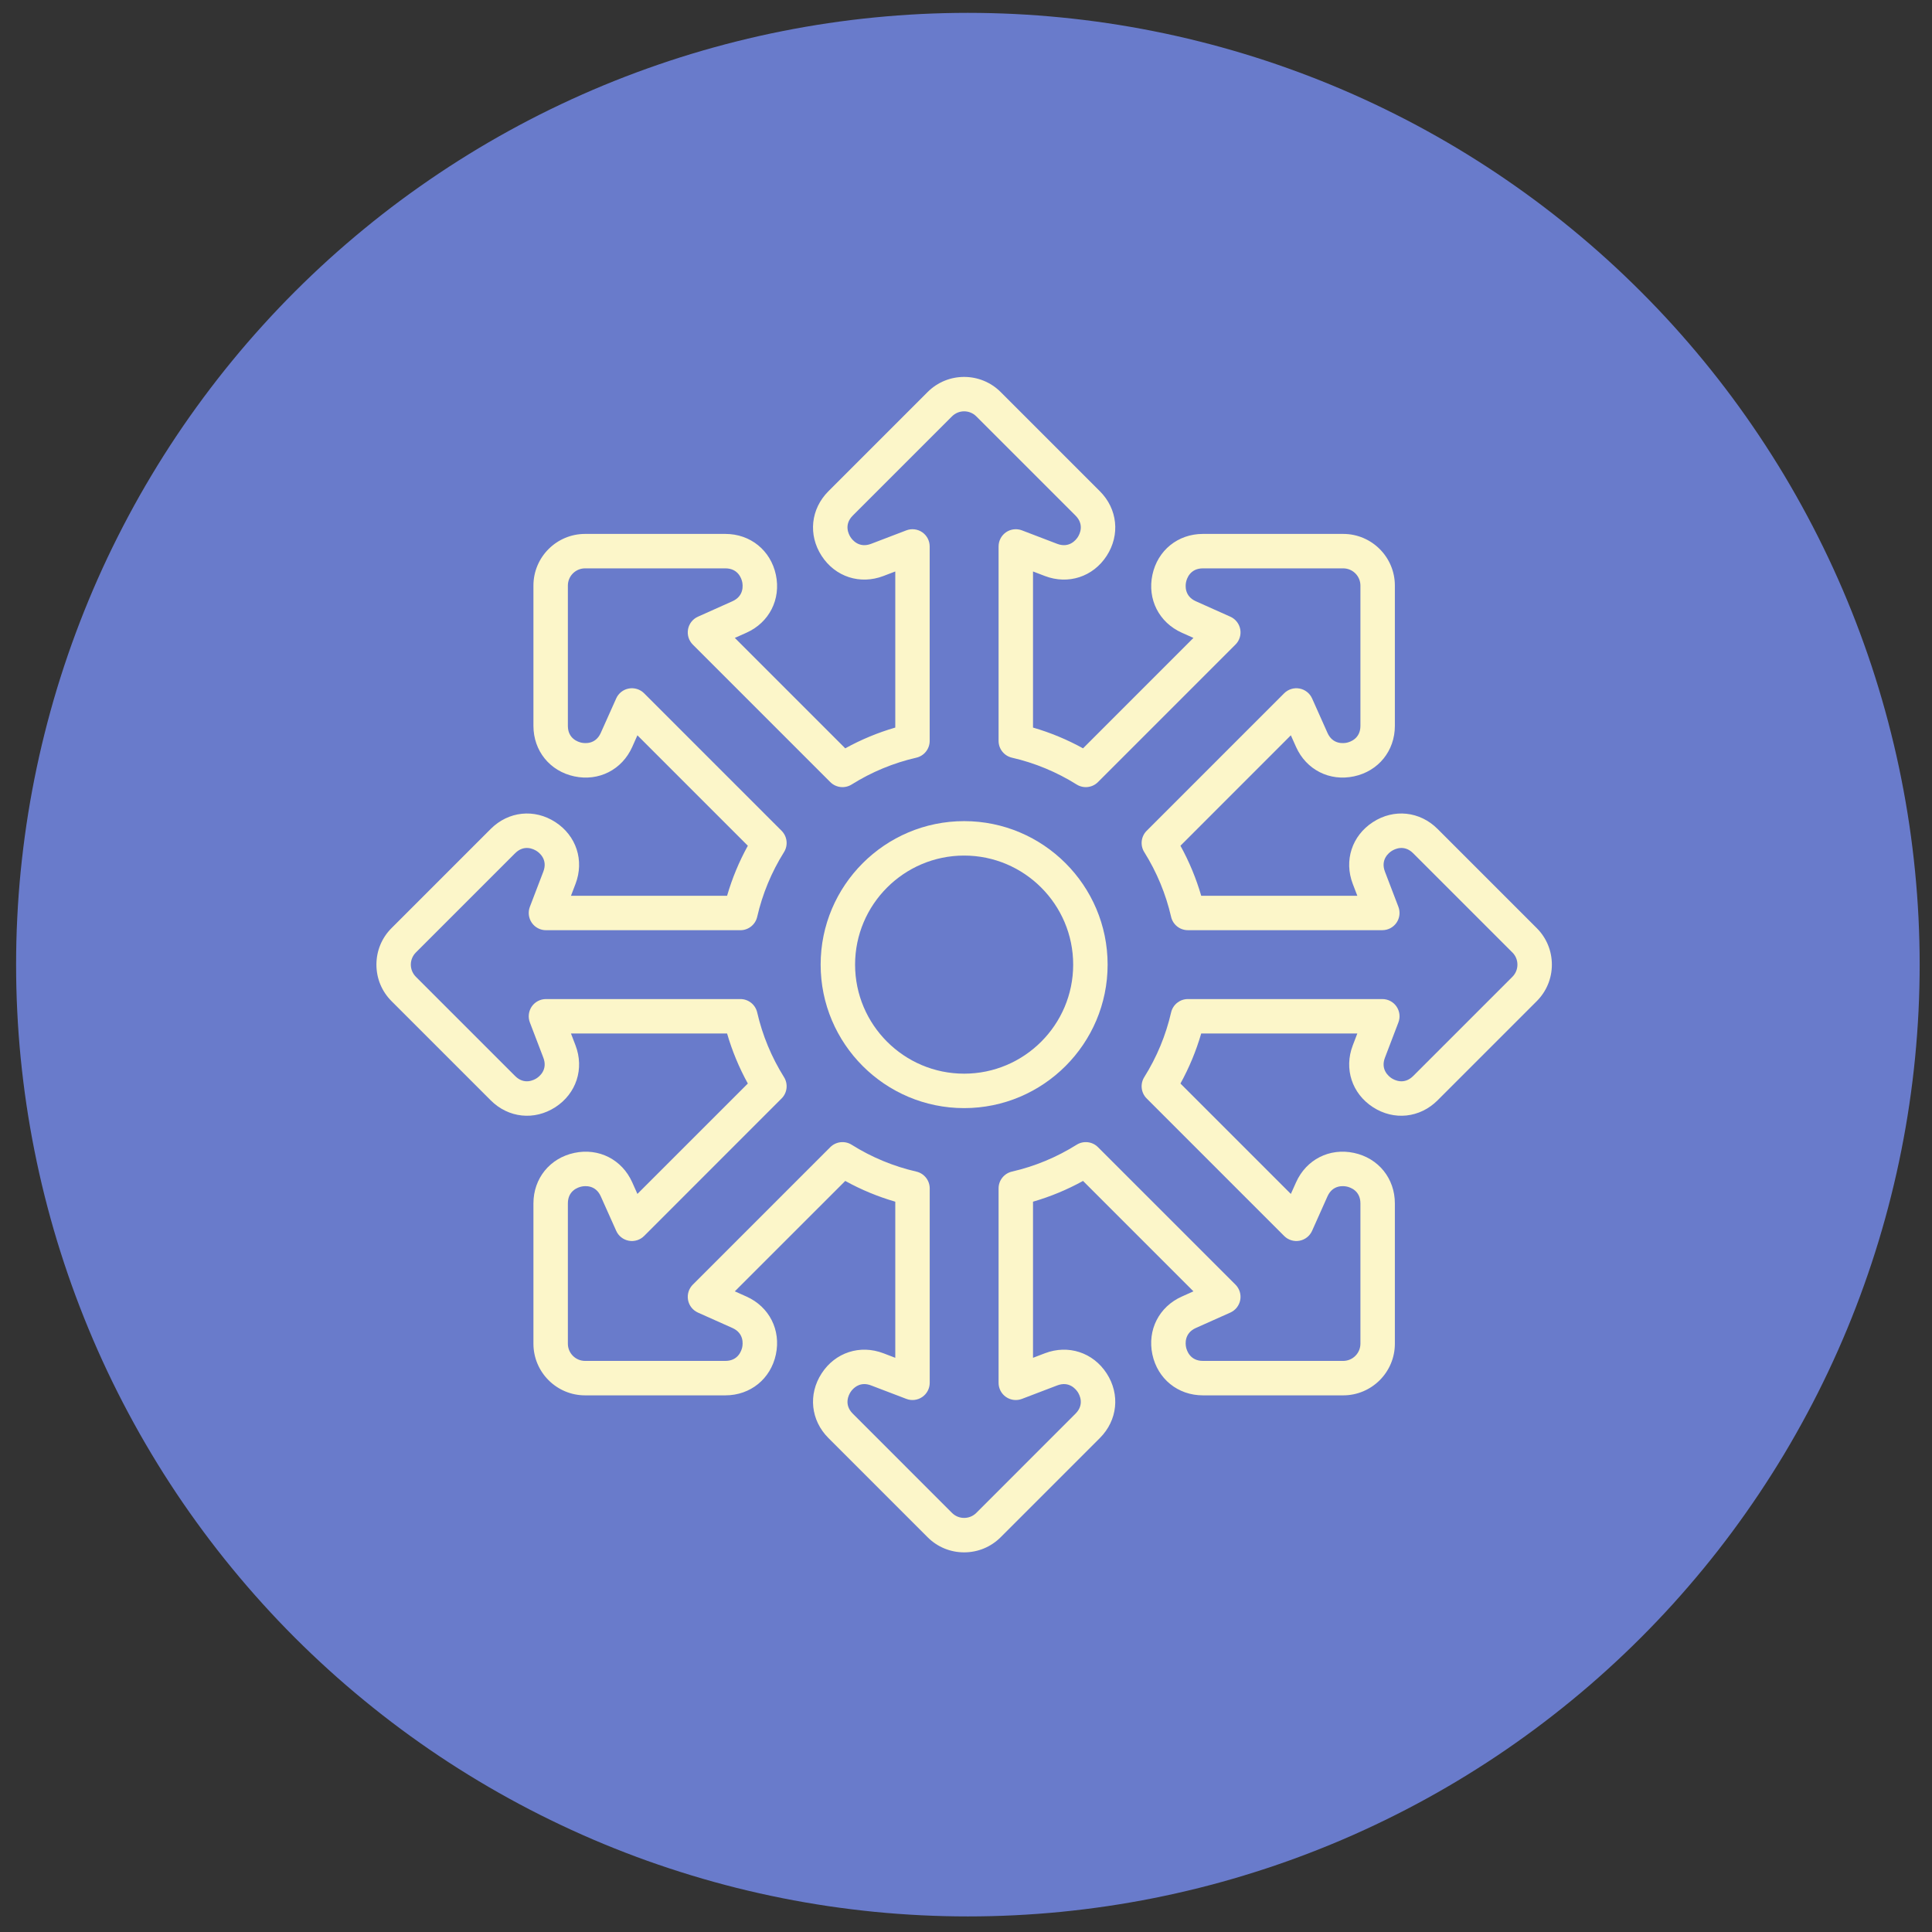
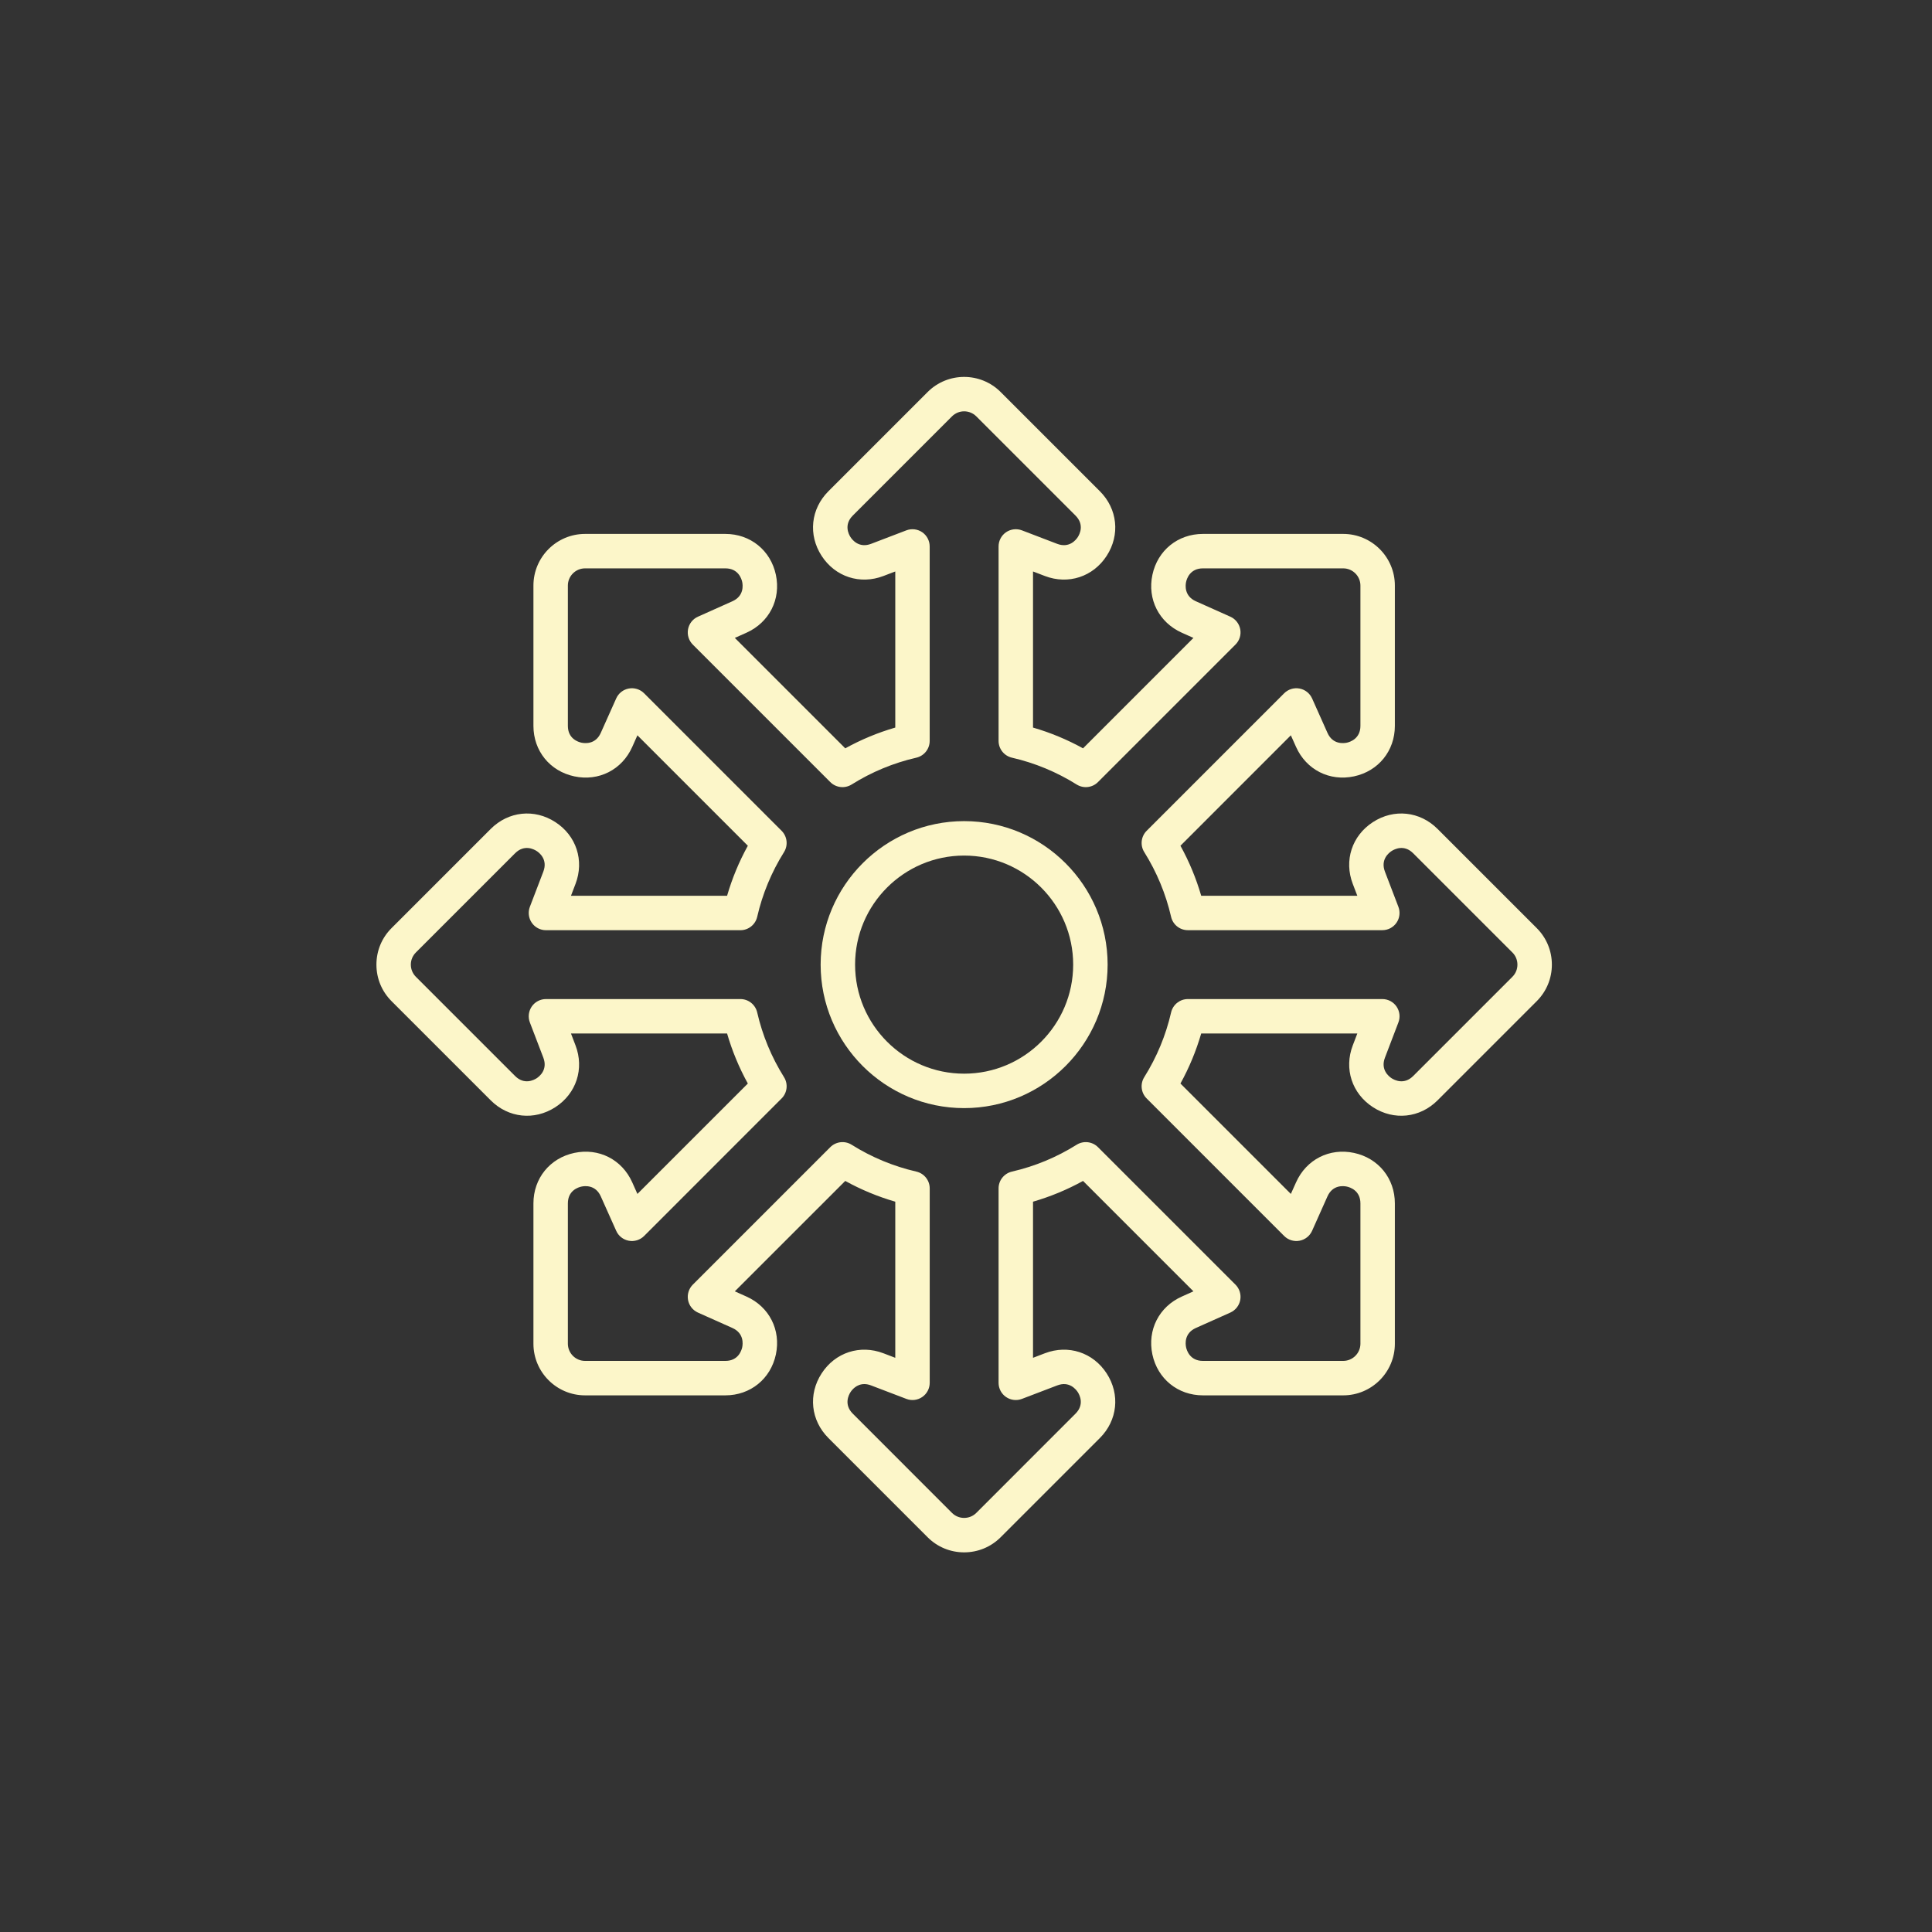
<svg xmlns="http://www.w3.org/2000/svg" width="350" zoomAndPan="magnify" viewBox="0 0 262.5 262.5" height="350" preserveAspectRatio="xMidYMid meet" version="1.2">
  <rect x="0" y="0" width="262.5" height="262.5" fill="#333333" stroke="none" />
  <defs>
    <clipPath id="98835553c9">
      <path d="M 51.145 51.211 L 210.852 51.211 L 210.852 210.918 L 51.145 210.918 Z M 51.145 51.211 " />
    </clipPath>
  </defs>
  <g id="bc393d14ad">
-     <path style=" stroke:none;fill-rule:nonzero;fill:#697bcb;fill-opacity:1;" d="M 260.824 131.066 C 260.824 133.18 260.77 135.297 260.668 137.41 C 260.562 139.523 260.406 141.633 260.199 143.742 C 259.992 145.848 259.734 147.945 259.422 150.039 C 259.113 152.133 258.75 154.219 258.336 156.293 C 257.926 158.371 257.461 160.434 256.945 162.488 C 256.434 164.539 255.867 166.578 255.254 168.605 C 254.641 170.629 253.977 172.637 253.262 174.629 C 252.551 176.625 251.789 178.598 250.98 180.551 C 250.168 182.508 249.312 184.441 248.406 186.355 C 247.5 188.27 246.551 190.16 245.551 192.023 C 244.555 193.891 243.512 195.73 242.426 197.547 C 241.336 199.363 240.203 201.148 239.027 202.91 C 237.852 204.668 236.633 206.398 235.375 208.098 C 234.113 209.801 232.812 211.469 231.469 213.102 C 230.125 214.738 228.742 216.34 227.324 217.91 C 225.902 219.477 224.441 221.012 222.945 222.508 C 221.449 224.004 219.918 225.461 218.348 226.883 C 216.781 228.305 215.18 229.688 213.543 231.027 C 211.906 232.371 210.238 233.672 208.539 234.934 C 206.84 236.195 205.109 237.414 203.352 238.59 C 201.59 239.766 199.801 240.895 197.988 241.984 C 196.172 243.074 194.332 244.113 192.465 245.113 C 190.598 246.109 188.707 247.062 186.797 247.965 C 184.883 248.871 182.949 249.73 180.992 250.539 C 179.039 251.348 177.062 252.109 175.07 252.824 C 173.078 253.535 171.07 254.199 169.043 254.812 C 167.02 255.43 164.98 255.992 162.926 256.508 C 160.875 257.02 158.809 257.484 156.734 257.898 C 154.656 258.312 152.574 258.672 150.48 258.984 C 148.387 259.293 146.285 259.551 144.18 259.762 C 142.074 259.969 139.965 260.121 137.852 260.227 C 135.738 260.332 133.621 260.383 131.504 260.383 C 129.387 260.383 127.273 260.332 125.16 260.227 C 123.047 260.121 120.938 259.969 118.828 259.762 C 116.723 259.551 114.625 259.293 112.531 258.984 C 110.438 258.672 108.352 258.312 106.277 257.898 C 104.199 257.484 102.137 257.02 100.082 256.508 C 98.031 255.992 95.992 255.43 93.965 254.812 C 91.941 254.199 89.934 253.535 87.938 252.824 C 85.945 252.109 83.973 251.348 82.016 250.539 C 80.062 249.73 78.129 248.871 76.215 247.965 C 74.301 247.062 72.41 246.109 70.547 245.113 C 68.68 244.113 66.836 243.074 65.023 241.984 C 63.207 240.895 61.418 239.766 59.66 238.59 C 57.898 237.414 56.172 236.195 54.469 234.934 C 52.77 233.672 51.102 232.371 49.469 231.027 C 47.832 229.688 46.23 228.305 44.66 226.883 C 43.094 225.461 41.559 224.004 40.062 222.508 C 38.566 221.012 37.109 219.477 35.688 217.91 C 34.266 216.34 32.883 214.738 31.543 213.102 C 30.199 211.469 28.898 209.801 27.637 208.098 C 26.375 206.398 25.156 204.668 23.98 202.91 C 22.805 201.148 21.672 199.363 20.586 197.547 C 19.496 195.73 18.453 193.891 17.457 192.023 C 16.461 190.16 15.508 188.27 14.602 186.355 C 13.699 184.441 12.84 182.508 12.031 180.551 C 11.223 178.598 10.461 176.625 9.746 174.629 C 9.035 172.637 8.371 170.629 7.754 168.605 C 7.141 166.578 6.578 164.539 6.062 162.488 C 5.547 160.434 5.086 158.371 4.672 156.293 C 4.258 154.219 3.898 152.133 3.586 150.039 C 3.277 147.945 3.02 145.848 2.809 143.742 C 2.602 141.633 2.445 139.523 2.344 137.41 C 2.238 135.297 2.188 133.18 2.188 131.066 C 2.188 128.949 2.238 126.832 2.344 124.719 C 2.445 122.605 2.602 120.496 2.809 118.391 C 3.02 116.285 3.277 114.184 3.586 112.09 C 3.898 109.996 4.258 107.914 4.672 105.836 C 5.086 103.762 5.547 101.695 6.062 99.645 C 6.578 97.59 7.141 95.551 7.754 93.527 C 8.371 91.5 9.035 89.492 9.746 87.5 C 10.461 85.508 11.223 83.531 12.031 81.578 C 12.84 79.621 13.699 77.688 14.602 75.773 C 15.508 73.863 16.461 71.973 17.457 70.105 C 18.453 68.238 19.496 66.398 20.586 64.582 C 21.672 62.766 22.805 60.98 23.98 59.219 C 25.156 57.461 26.375 55.73 27.637 54.031 C 28.898 52.332 30.199 50.664 31.543 49.027 C 32.883 47.391 34.266 45.789 35.688 44.223 C 37.109 42.652 38.566 41.121 40.062 39.625 C 41.559 38.129 43.094 36.668 44.66 35.246 C 46.23 33.824 47.832 32.445 49.469 31.102 C 51.102 29.758 52.77 28.457 54.469 27.195 C 56.172 25.938 57.898 24.719 59.66 23.543 C 61.418 22.367 63.207 21.234 65.023 20.145 C 66.836 19.059 68.68 18.016 70.547 17.016 C 72.41 16.02 74.301 15.066 76.215 14.164 C 78.129 13.258 80.062 12.402 82.016 11.59 C 83.973 10.781 85.945 10.02 87.938 9.309 C 89.934 8.594 91.941 7.93 93.965 7.316 C 95.992 6.703 98.031 6.137 100.082 5.625 C 102.137 5.109 104.199 4.645 106.277 4.234 C 108.352 3.82 110.438 3.457 112.531 3.148 C 114.625 2.836 116.723 2.578 118.828 2.371 C 120.938 2.164 123.047 2.008 125.16 1.902 C 127.273 1.801 129.387 1.746 131.504 1.746 C 133.621 1.746 135.738 1.801 137.852 1.902 C 139.965 2.008 142.074 2.164 144.18 2.371 C 146.285 2.578 148.387 2.836 150.48 3.148 C 152.574 3.457 154.656 3.82 156.734 4.234 C 158.809 4.645 160.875 5.109 162.926 5.625 C 164.98 6.137 167.02 6.703 169.043 7.316 C 171.07 7.93 173.078 8.594 175.07 9.309 C 177.062 10.02 179.039 10.781 180.992 11.59 C 182.949 12.402 184.883 13.258 186.797 14.164 C 188.707 15.07 190.598 16.02 192.465 17.016 C 194.332 18.016 196.172 19.059 197.988 20.145 C 199.801 21.234 201.59 22.367 203.352 23.543 C 205.109 24.719 206.84 25.938 208.539 27.195 C 210.238 28.457 211.906 29.758 213.543 31.102 C 215.18 32.445 216.781 33.824 218.348 35.246 C 219.918 36.668 221.449 38.129 222.945 39.625 C 224.441 41.121 225.902 42.652 227.324 44.223 C 228.742 45.789 230.125 47.391 231.469 49.027 C 232.812 50.664 234.113 52.332 235.375 54.031 C 236.633 55.73 237.852 57.461 239.027 59.219 C 240.203 60.98 241.336 62.766 242.426 64.582 C 243.512 66.398 244.555 68.238 245.551 70.105 C 246.551 71.973 247.5 73.863 248.406 75.773 C 249.312 77.688 250.168 79.621 250.98 81.578 C 251.789 83.531 252.551 85.508 253.262 87.5 C 253.977 89.492 254.641 91.5 255.254 93.527 C 255.867 95.551 256.434 97.59 256.945 99.645 C 257.461 101.695 257.926 103.762 258.336 105.836 C 258.75 107.914 259.113 109.996 259.422 112.09 C 259.734 114.184 259.992 116.285 260.199 118.391 C 260.406 120.496 260.562 122.605 260.668 124.719 C 260.77 126.832 260.824 128.949 260.824 131.066 Z M 260.824 131.066 " />
    <g clip-rule="nonzero" clip-path="url(#98835553c9)">
      <path style=" stroke:none;fill-rule:nonzero;fill:#fcf6c9;fill-opacity:1;" d="M 208.797 126.102 L 195.32 112.625 C 192.918 110.223 189.387 109.848 186.539 111.699 C 183.688 113.547 182.586 116.918 183.801 120.094 L 184.418 121.707 L 163.207 121.707 C 162.52 119.344 161.578 117.07 160.387 114.91 L 175.387 99.906 L 176.094 101.484 C 177.48 104.586 180.645 106.191 183.965 105.484 C 187.285 104.777 189.52 102.016 189.52 98.621 L 189.52 79.562 C 189.52 75.691 186.371 72.543 182.5 72.543 L 163.441 72.543 C 160.043 72.543 157.285 74.773 156.578 78.098 C 155.867 81.418 157.477 84.582 160.578 85.969 L 162.152 86.672 L 147.152 101.676 C 144.992 100.484 142.719 99.539 140.355 98.855 L 140.355 77.645 L 141.969 78.262 C 145.141 79.473 148.516 78.375 150.363 75.523 C 152.211 72.672 151.84 69.145 149.438 66.742 L 135.961 53.266 C 133.223 50.527 128.77 50.527 126.035 53.266 L 112.559 66.742 C 110.156 69.145 109.781 72.672 111.633 75.523 C 113.48 78.375 116.852 79.473 120.027 78.262 L 121.641 77.645 L 121.641 98.855 C 119.277 99.539 117.004 100.484 114.844 101.676 L 99.84 86.672 L 101.418 85.969 C 104.52 84.582 106.125 81.418 105.418 78.098 C 104.711 74.773 101.949 72.543 98.555 72.543 L 79.496 72.543 C 75.625 72.543 72.477 75.691 72.477 79.562 L 72.477 98.621 C 72.477 102.016 74.707 104.777 78.031 105.484 C 81.352 106.195 84.516 104.586 85.902 101.484 L 86.605 99.906 L 101.609 114.91 C 100.418 117.07 99.473 119.344 98.789 121.707 L 77.578 121.707 L 78.195 120.094 C 79.406 116.918 78.309 113.547 75.457 111.699 C 72.605 109.848 69.078 110.223 66.676 112.625 L 53.199 126.102 C 51.871 127.426 51.145 129.188 51.145 131.062 C 51.145 132.938 51.871 134.699 53.199 136.027 L 66.676 149.504 C 69.078 151.906 72.605 152.277 75.457 150.43 C 78.309 148.582 79.406 145.207 78.195 142.035 L 77.578 140.422 L 98.789 140.422 C 99.473 142.785 100.418 145.059 101.609 147.219 L 86.605 162.219 L 85.902 160.645 C 84.516 157.543 81.352 155.934 78.031 156.645 C 74.707 157.352 72.477 160.109 72.477 163.508 L 72.477 182.566 C 72.477 186.438 75.625 189.586 79.492 189.586 L 98.555 189.586 C 101.949 189.586 104.711 187.352 105.418 184.031 C 106.125 180.707 104.52 177.543 101.418 176.16 L 99.84 175.453 L 114.844 160.453 C 117 161.645 119.277 162.586 121.641 163.273 L 121.641 184.484 L 120.027 183.867 C 116.852 182.656 113.48 183.754 111.633 186.605 C 109.781 189.453 110.156 192.984 112.559 195.387 L 126.035 208.863 C 127.359 210.188 129.121 210.918 130.996 210.918 C 132.871 210.918 134.633 210.188 135.961 208.863 L 149.438 195.387 C 151.84 192.984 152.211 189.453 150.363 186.605 C 148.516 183.754 145.141 182.656 141.969 183.867 L 140.355 184.484 L 140.355 163.273 C 142.719 162.586 144.992 161.645 147.152 160.453 L 162.152 175.453 L 160.578 176.16 C 157.477 177.543 155.867 180.707 156.574 184.031 C 157.285 187.352 160.043 189.586 163.441 189.586 L 182.5 189.586 C 186.371 189.586 189.52 186.438 189.52 182.566 L 189.52 163.508 C 189.52 160.109 187.285 157.352 183.965 156.645 C 180.645 155.934 177.477 157.543 176.094 160.645 L 175.387 162.219 L 160.387 147.219 C 161.578 145.059 162.52 142.785 163.207 140.422 L 184.418 140.422 L 183.801 142.035 C 182.586 145.207 183.688 148.582 186.539 150.43 C 189.387 152.277 192.914 151.906 195.32 149.504 L 208.797 136.027 C 210.121 134.699 210.852 132.938 210.852 131.062 C 210.852 129.188 210.121 127.426 208.797 126.102 Z M 205.488 132.719 L 192.012 146.195 C 190.77 147.438 189.457 146.746 189.082 146.504 C 188.711 146.262 187.543 145.348 188.172 143.707 L 190 138.918 C 190.277 138.199 190.18 137.391 189.742 136.754 C 189.309 136.121 188.586 135.742 187.816 135.742 L 161.398 135.742 C 160.309 135.742 159.363 136.496 159.117 137.559 C 158.402 140.672 157.176 143.629 155.469 146.352 C 154.891 147.277 155.027 148.477 155.797 149.246 L 174.48 167.934 C 175.027 168.477 175.805 168.719 176.562 168.578 C 177.32 168.438 177.957 167.934 178.273 167.23 L 180.363 162.551 C 181.082 160.949 182.551 161.125 182.988 161.219 C 183.422 161.312 184.84 161.75 184.84 163.508 L 184.84 182.566 C 184.84 183.855 183.789 184.906 182.5 184.906 L 163.441 184.906 C 161.684 184.906 161.246 183.488 161.152 183.055 C 161.059 182.621 160.883 181.148 162.484 180.43 L 167.164 178.34 C 167.867 178.023 168.371 177.383 168.512 176.629 C 168.652 175.871 168.41 175.094 167.867 174.547 L 149.18 155.863 C 148.41 155.094 147.211 154.957 146.285 155.535 C 143.562 157.242 140.605 158.469 137.492 159.184 C 136.43 159.43 135.676 160.375 135.676 161.465 L 135.676 187.883 C 135.676 188.652 136.055 189.375 136.688 189.809 C 137.324 190.246 138.133 190.344 138.852 190.066 L 143.641 188.238 C 145.281 187.609 146.195 188.777 146.438 189.148 C 146.68 189.523 147.371 190.832 146.129 192.074 L 132.652 205.555 C 132.211 205.996 131.621 206.238 130.996 206.238 C 130.371 206.238 129.785 205.996 129.344 205.555 L 115.867 192.074 C 114.625 190.832 115.316 189.523 115.559 189.148 C 115.75 188.852 116.367 188.055 117.438 188.055 C 117.715 188.055 118.02 188.109 118.355 188.238 L 123.145 190.066 C 123.863 190.344 124.672 190.246 125.305 189.809 C 125.941 189.375 126.32 188.652 126.32 187.883 L 126.32 161.465 C 126.32 160.375 125.566 159.43 124.504 159.184 C 121.391 158.469 118.43 157.242 115.711 155.535 C 114.785 154.957 113.586 155.094 112.812 155.863 L 94.129 174.547 C 93.586 175.094 93.344 175.871 93.484 176.629 C 93.621 177.383 94.125 178.023 94.828 178.34 L 99.508 180.43 C 101.113 181.148 100.934 182.621 100.844 183.055 C 100.75 183.488 100.312 184.906 98.555 184.906 L 79.496 184.906 C 78.203 184.906 77.156 183.855 77.156 182.566 L 77.156 163.508 C 77.156 161.75 78.57 161.312 79.008 161.219 C 79.441 161.125 80.914 160.949 81.629 162.551 L 83.723 167.23 C 84.035 167.934 84.676 168.438 85.434 168.578 C 86.191 168.719 86.969 168.477 87.512 167.934 L 106.195 149.246 C 106.965 148.477 107.102 147.277 106.523 146.352 C 104.82 143.629 103.594 140.672 102.879 137.559 C 102.633 136.496 101.688 135.742 100.598 135.742 L 74.18 135.742 C 73.41 135.742 72.688 136.121 72.25 136.754 C 71.816 137.391 71.719 138.199 71.992 138.918 L 73.824 143.707 C 74.449 145.348 73.285 146.262 72.91 146.504 C 72.539 146.746 71.227 147.438 69.984 146.195 L 56.508 132.719 C 56.066 132.277 55.82 131.688 55.82 131.062 C 55.82 130.438 56.066 129.852 56.508 129.41 L 69.984 115.934 C 71.227 114.691 72.539 115.383 72.91 115.625 C 73.285 115.863 74.449 116.781 73.824 118.422 L 71.992 123.211 C 71.719 123.93 71.816 124.738 72.25 125.371 C 72.688 126.008 73.41 126.387 74.18 126.387 L 100.598 126.387 C 101.688 126.387 102.633 125.633 102.879 124.57 C 103.594 121.457 104.82 118.496 106.523 115.777 C 107.102 114.852 106.965 113.652 106.195 112.879 L 87.512 94.195 C 86.969 93.652 86.191 93.41 85.434 93.551 C 84.676 93.688 84.035 94.191 83.723 94.895 L 81.629 99.574 C 80.914 101.18 79.441 101 79.008 100.91 C 78.57 100.816 77.156 100.379 77.156 98.621 L 77.156 79.562 C 77.156 78.27 78.203 77.223 79.496 77.223 L 98.555 77.223 C 100.312 77.223 100.75 78.637 100.844 79.074 C 100.934 79.508 101.113 80.98 99.508 81.695 L 94.828 83.789 C 94.125 84.102 93.621 84.742 93.484 85.5 C 93.344 86.258 93.586 87.035 94.129 87.578 L 112.812 106.262 C 113.586 107.035 114.785 107.168 115.711 106.59 C 118.43 104.887 121.391 103.66 124.504 102.945 C 125.566 102.699 126.316 101.754 126.316 100.664 L 126.316 74.246 C 126.316 73.477 125.938 72.754 125.305 72.316 C 124.672 71.883 123.863 71.785 123.145 72.059 L 118.355 73.891 C 116.715 74.516 115.797 73.352 115.559 72.977 C 115.316 72.605 114.625 71.293 115.867 70.051 L 129.344 56.574 C 129.785 56.133 130.371 55.887 130.996 55.887 C 131.621 55.887 132.211 56.133 132.652 56.574 L 146.129 70.051 C 147.371 71.293 146.68 72.605 146.438 72.977 C 146.195 73.352 145.281 74.516 143.637 73.891 L 138.852 72.059 C 138.129 71.785 137.324 71.883 136.688 72.316 C 136.055 72.754 135.676 73.477 135.676 74.246 L 135.676 100.664 C 135.676 101.754 136.43 102.699 137.492 102.945 C 140.605 103.66 143.562 104.887 146.285 106.59 C 147.207 107.168 148.41 107.035 149.18 106.262 L 167.863 87.578 C 168.41 87.035 168.652 86.258 168.512 85.5 C 168.371 84.742 167.867 84.102 167.164 83.789 L 162.484 81.695 C 160.883 80.98 161.059 79.508 161.152 79.074 C 161.246 78.637 161.684 77.223 163.441 77.223 L 182.5 77.223 C 183.789 77.223 184.84 78.27 184.84 79.562 L 184.84 98.621 C 184.84 100.375 183.422 100.816 182.988 100.91 C 182.551 101 181.078 101.18 180.363 99.574 L 178.273 94.895 C 177.957 94.191 177.316 93.688 176.562 93.551 C 175.801 93.41 175.027 93.652 174.48 94.195 L 155.797 112.879 C 155.027 113.648 154.891 114.852 155.469 115.773 C 157.172 118.496 158.402 121.457 159.117 124.57 C 159.359 125.633 160.305 126.383 161.395 126.383 L 187.812 126.383 C 188.586 126.383 189.305 126.008 189.742 125.371 C 190.18 124.738 190.273 123.93 190 123.211 L 188.168 118.422 C 187.543 116.781 188.711 115.863 189.082 115.625 C 189.457 115.383 190.77 114.691 192.008 115.934 L 205.484 129.41 L 205.488 129.41 C 205.93 129.852 206.172 130.438 206.172 131.062 C 206.172 131.688 205.93 132.277 205.488 132.719 Z M 205.488 132.719 " />
    </g>
    <path style=" stroke:none;fill-rule:nonzero;fill:#fcf6c9;fill-opacity:1;" d="M 130.996 111.566 C 120.246 111.566 111.5 120.312 111.5 131.062 C 111.5 141.812 120.246 150.559 130.996 150.559 C 141.746 150.559 150.492 141.812 150.492 131.062 C 150.492 120.312 141.746 111.566 130.996 111.566 Z M 130.996 145.879 C 122.828 145.879 116.18 139.234 116.18 131.062 C 116.18 122.895 122.828 116.246 130.996 116.246 C 139.168 116.246 145.812 122.895 145.812 131.062 C 145.812 139.234 139.168 145.879 130.996 145.879 Z M 130.996 145.879 " />
  </g>
</svg>